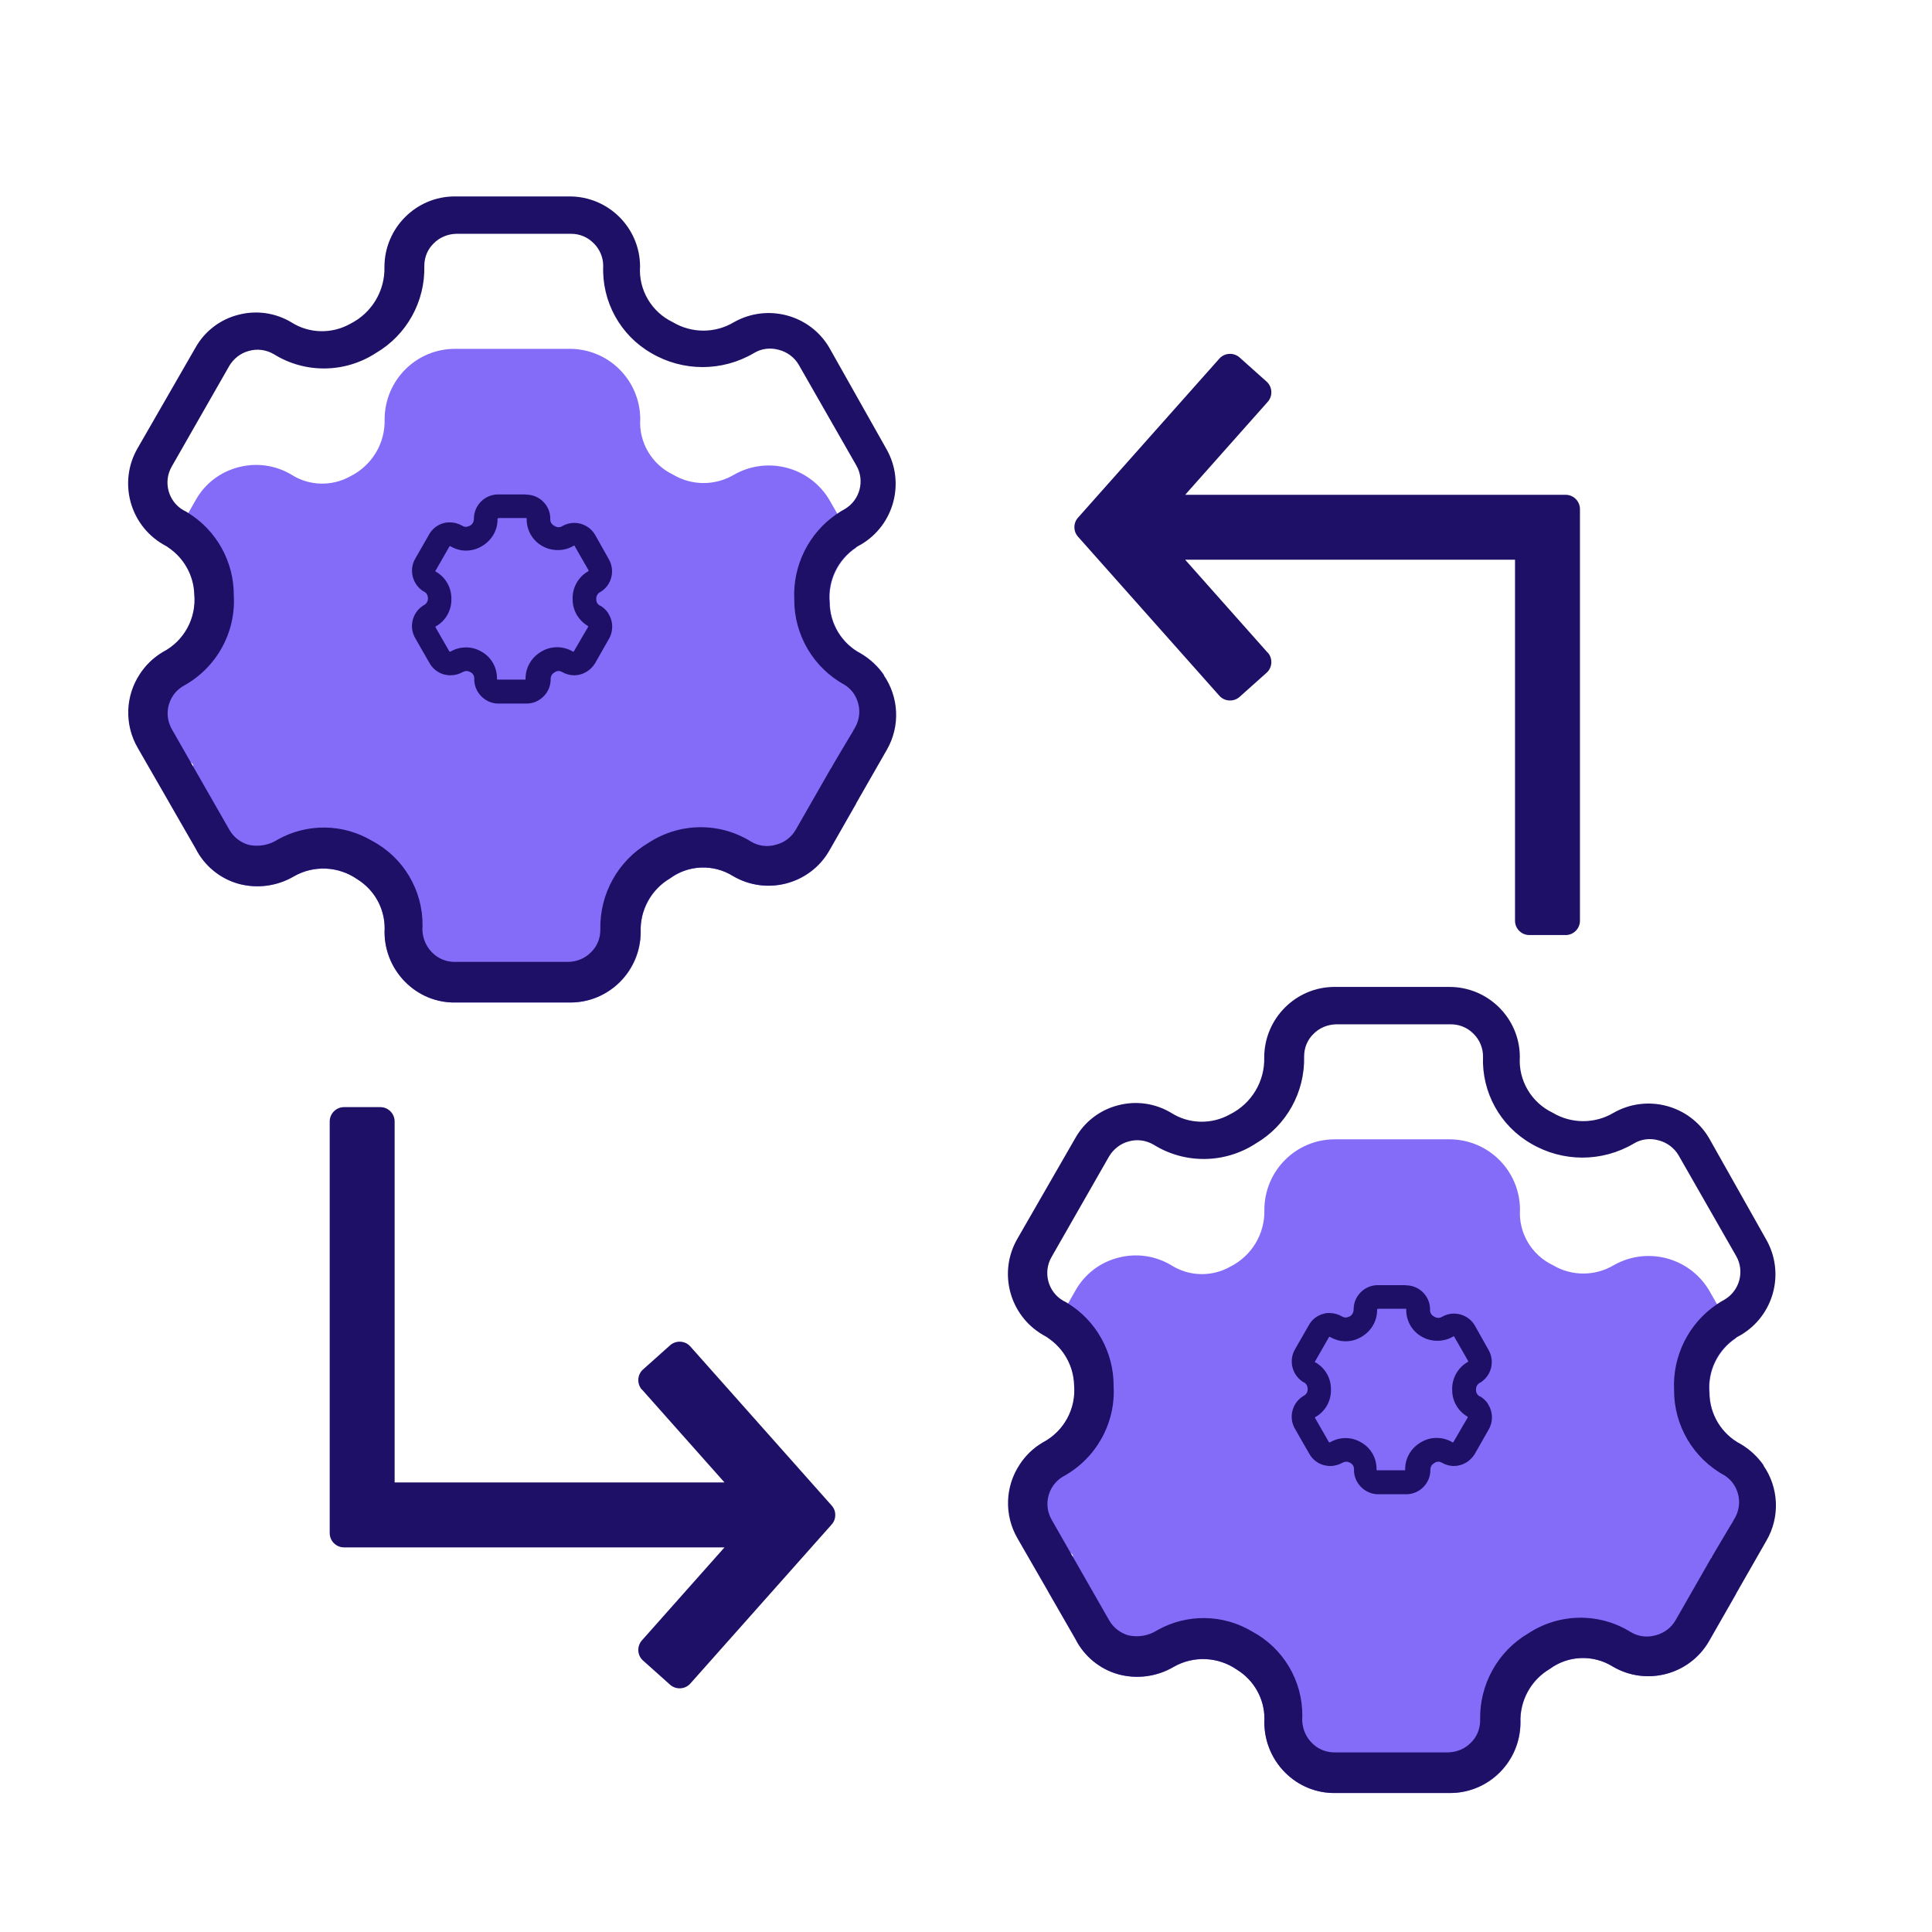
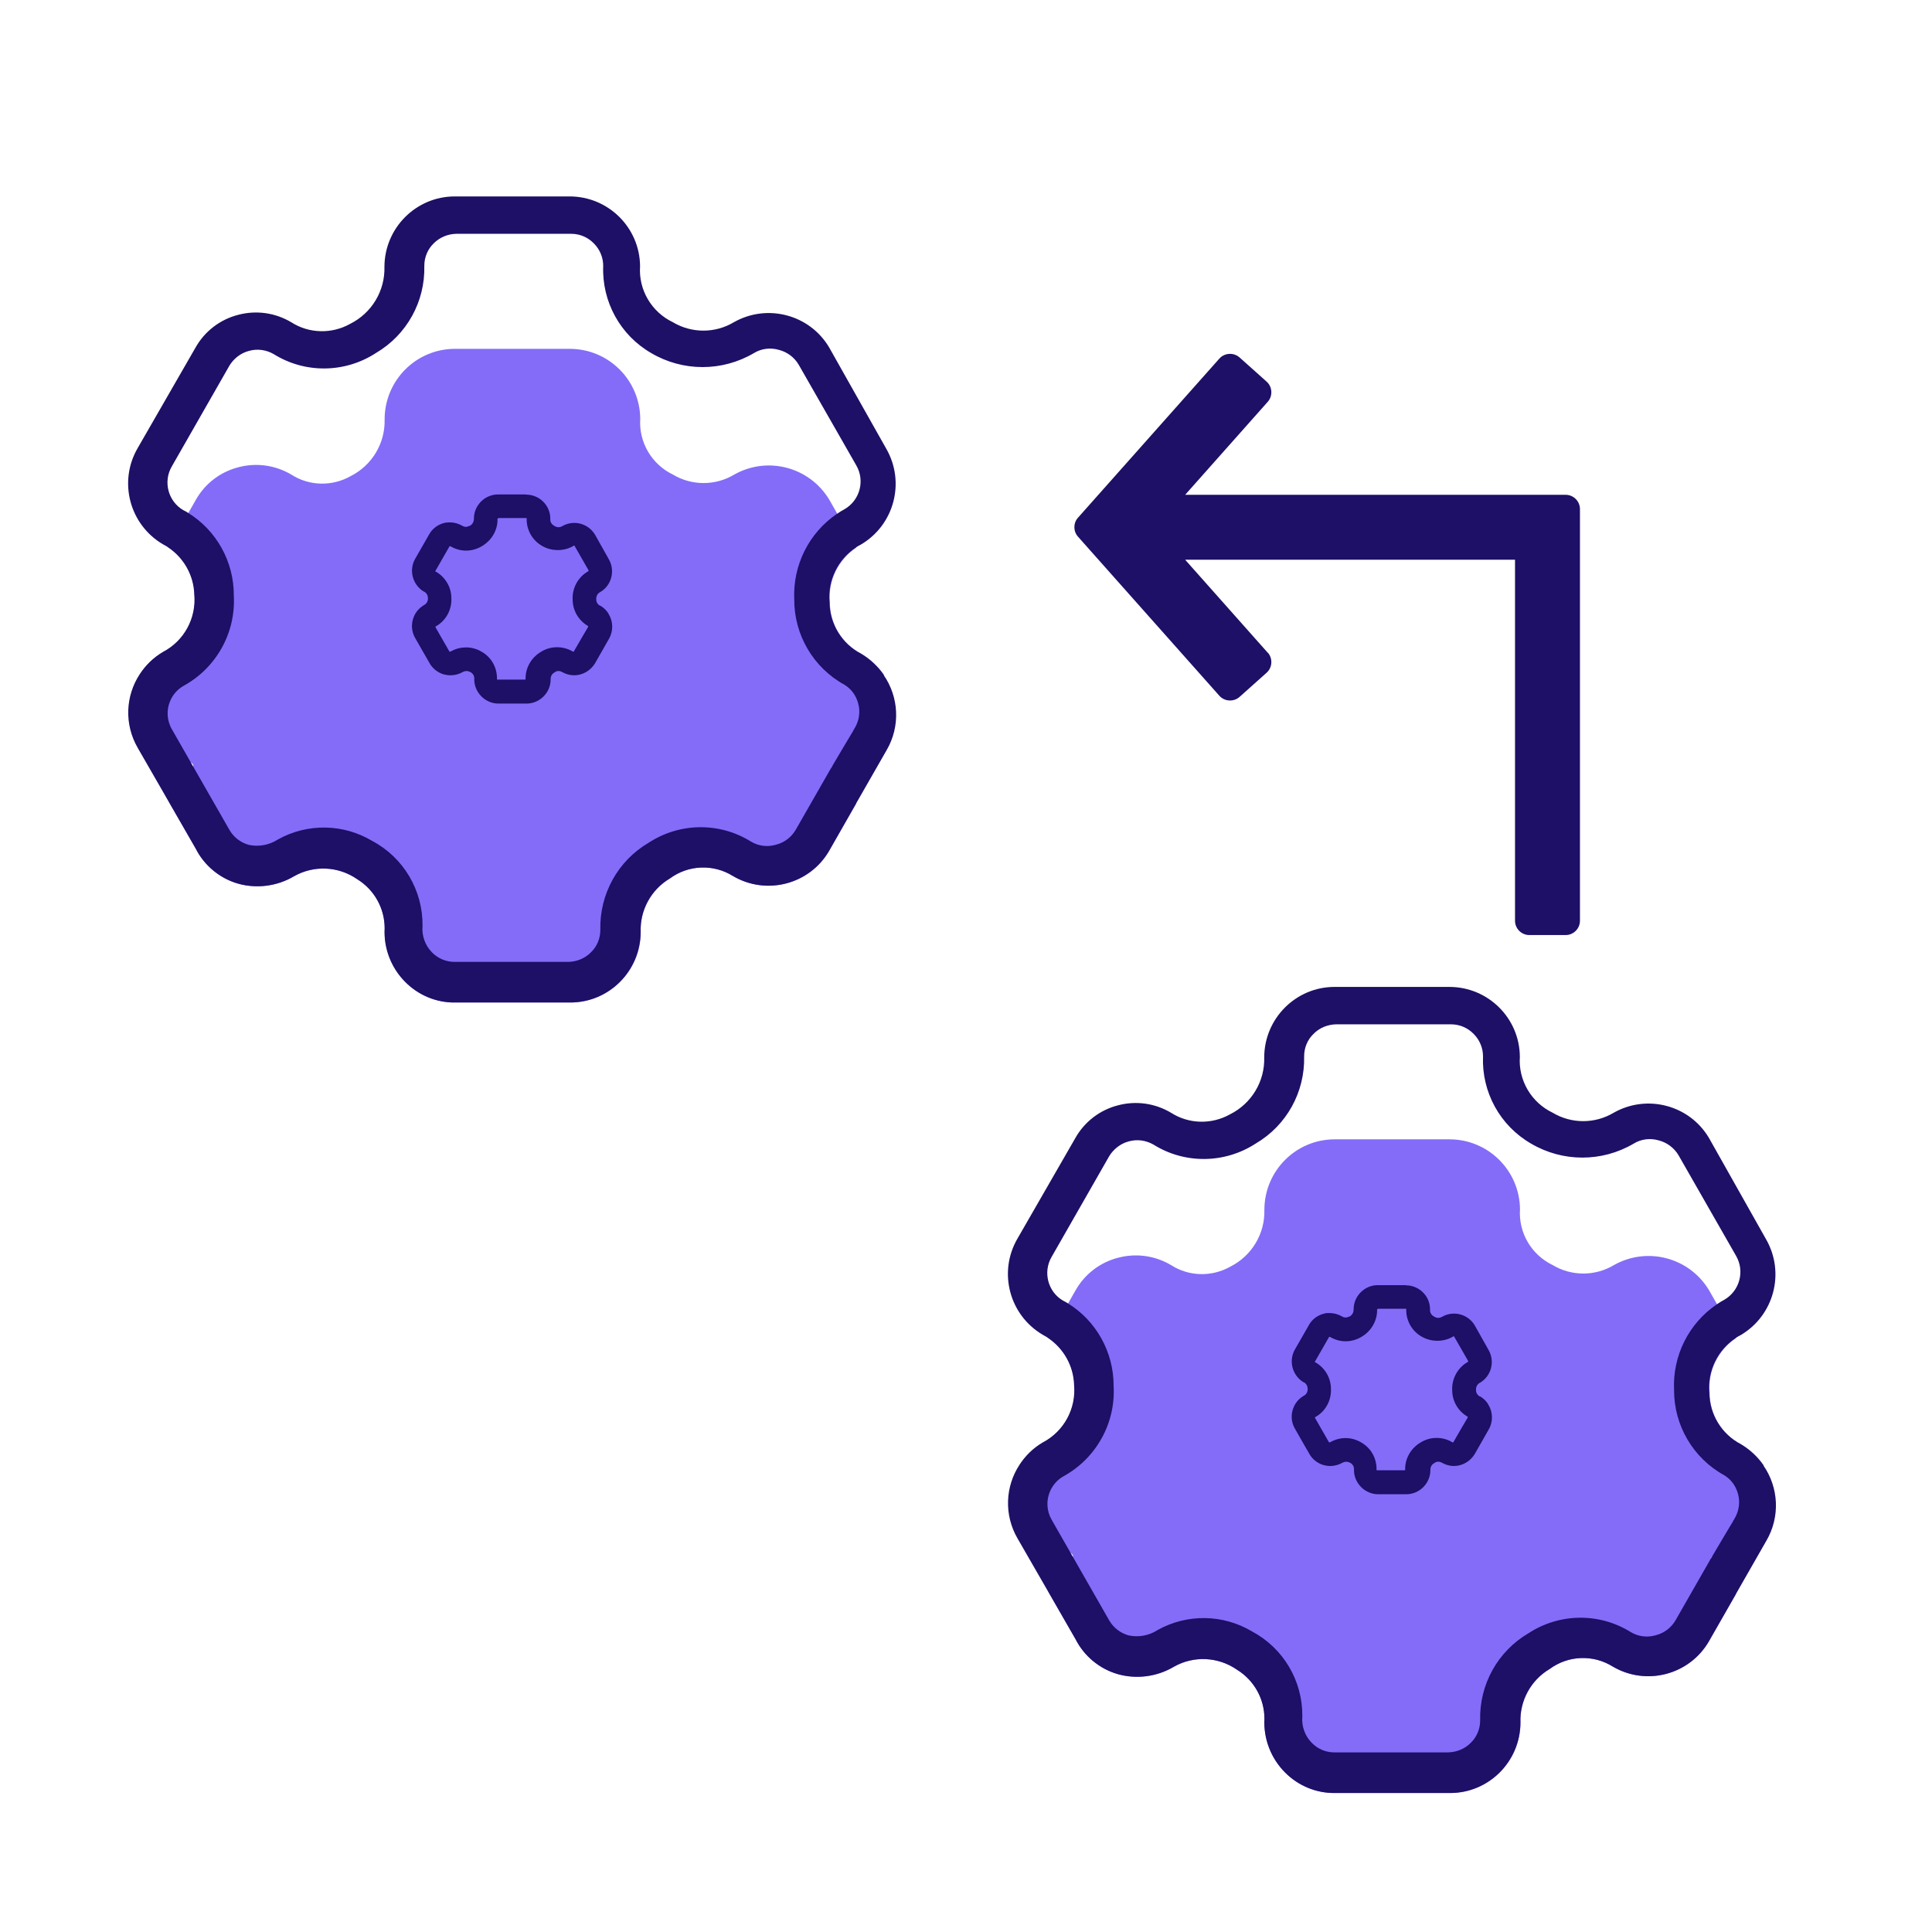
<svg xmlns="http://www.w3.org/2000/svg" width="64" height="64" viewBox="0 0 64 64" fill="none">
  <g clip-path="url(#clip0_3415_22334)">
    <path d="M41.997 21.624L39.26 18.542H50.187V30.501C50.187 30.761 50.4 30.975 50.661 30.975H51.864C52.125 30.975 52.338 30.761 52.338 30.501V16.865C52.338 16.604 52.125 16.391 51.864 16.391H39.26L41.997 13.309C42.169 13.114 42.151 12.812 41.956 12.64L41.061 11.84C40.865 11.668 40.563 11.686 40.391 11.881L35.71 17.149C35.55 17.327 35.55 17.6 35.71 17.778L40.391 23.046C40.563 23.241 40.865 23.259 41.061 23.087L41.956 22.287C42.151 22.115 42.169 21.813 41.997 21.618V21.624Z" fill="#1E0F67" />
-     <path d="M21.263 46.027L24 49.108H13.073V37.15C13.073 36.889 12.86 36.675 12.599 36.675H11.396C11.135 36.675 10.922 36.889 10.922 37.15V50.785C10.922 51.046 11.135 51.259 11.396 51.259H24L21.263 54.341C21.091 54.536 21.108 54.839 21.304 55.01L22.199 55.81C22.395 55.982 22.697 55.964 22.869 55.769L27.55 50.501C27.71 50.323 27.71 50.05 27.55 49.873L22.869 44.604C22.697 44.409 22.395 44.391 22.199 44.563L21.304 45.363C21.108 45.535 21.091 45.837 21.263 46.033V46.027Z" fill="#1E0F67" />
    <path fill-rule="evenodd" clip-rule="evenodd" d="M29.275 22.359H29.287C29.097 22.086 28.842 21.843 28.534 21.659C27.894 21.328 27.491 20.67 27.491 19.953C27.426 19.23 27.77 18.536 28.368 18.139L27.74 17.025L27.473 16.557C26.821 15.467 25.423 15.099 24.321 15.722C23.698 16.095 22.916 16.095 22.294 15.722C21.589 15.384 21.156 14.649 21.209 13.873C21.198 12.587 20.155 11.556 18.875 11.556H15.07C13.784 11.556 12.747 12.599 12.741 13.885C12.765 14.685 12.321 15.419 11.61 15.775C10.999 16.119 10.247 16.101 9.66 15.727C9.127 15.408 8.492 15.319 7.894 15.479C7.295 15.633 6.786 16.024 6.484 16.563L6.241 16.99L5.583 18.133C6.104 18.477 6.43 19.064 6.448 19.692C6.519 20.48 6.11 21.233 5.405 21.6C5.085 21.79 4.83 22.039 4.641 22.335C4.83 22.625 5.085 22.88 5.405 23.07C5.494 23.117 5.026 23.402 5.103 23.461C5.583 23.811 5.032 24.018 5.05 24.622C5.067 24.836 6.448 25.162 6.401 25.363C6.288 25.837 5.998 26.264 5.583 26.536L6.49 28.113C6.774 28.676 7.29 29.102 7.9 29.274C8.522 29.446 9.192 29.351 9.749 29.025C10.407 28.658 11.218 28.693 11.841 29.126C12.404 29.47 12.747 30.086 12.747 30.75C12.712 31.407 12.961 32.059 13.429 32.528C13.867 32.972 14.466 33.221 15.094 33.209H18.898C20.184 33.209 21.221 32.166 21.227 30.88C21.198 30.157 21.571 29.47 22.193 29.102C22.809 28.646 23.639 28.616 24.285 29.019C25.393 29.671 26.821 29.298 27.467 28.19L28.368 26.613C27.947 26.341 27.657 25.926 27.538 25.446C27.503 25.298 29.044 24.362 29.044 24.207C28.978 23.467 28.356 23.858 28.978 23.467C29.02 23.437 28.481 23.105 28.522 23.082C28.836 22.892 29.091 22.649 29.281 22.359H29.275Z" fill="#846CF8" />
    <path fill-rule="evenodd" clip-rule="evenodd" d="M29.274 22.358C29.084 22.08 28.829 21.837 28.521 21.653C27.881 21.321 27.484 20.664 27.478 19.947C27.413 19.224 27.757 18.53 28.355 18.133C28.409 18.098 28.462 18.068 28.521 18.038C29.624 17.387 29.997 15.97 29.357 14.862L27.466 11.508C26.821 10.418 25.416 10.05 24.314 10.672C23.692 11.046 22.91 11.046 22.287 10.672C21.582 10.335 21.149 9.6 21.203 8.824C21.197 7.544 20.154 6.507 18.868 6.507H15.064C13.784 6.507 12.741 7.55 12.735 8.835C12.758 9.635 12.314 10.37 11.603 10.726C10.992 11.07 10.24 11.052 9.653 10.678C9.12 10.358 8.486 10.27 7.887 10.43C7.289 10.584 6.779 10.975 6.477 11.514L4.557 14.85C3.917 15.958 4.29 17.375 5.392 18.027C5.452 18.062 5.517 18.092 5.57 18.133C6.092 18.483 6.418 19.064 6.435 19.692C6.507 20.48 6.098 21.233 5.392 21.6C5.072 21.79 4.818 22.044 4.628 22.335C4.16 23.046 4.107 23.988 4.563 24.776L5.576 26.536L6.483 28.113C6.767 28.675 7.283 29.102 7.893 29.274C8.515 29.446 9.185 29.357 9.742 29.025C10.4 28.652 11.212 28.693 11.834 29.126C12.397 29.476 12.741 30.086 12.741 30.75C12.705 31.407 12.954 32.059 13.422 32.527C13.861 32.972 14.465 33.221 15.087 33.209H18.892C20.172 33.209 21.215 32.166 21.221 30.88C21.191 30.157 21.564 29.47 22.186 29.102C22.803 28.646 23.633 28.616 24.278 29.019C25.387 29.671 26.815 29.298 27.461 28.19L28.361 26.613L29.369 24.853C29.837 24.053 29.772 23.081 29.274 22.364H29.28L29.274 22.358ZM28.302 24.142C28.29 24.16 28.278 24.178 28.267 24.195V24.207C28.261 24.207 27.532 25.44 27.532 25.44L26.358 27.49C26.216 27.733 25.985 27.911 25.706 27.982C25.422 28.065 25.126 28.03 24.871 27.875C23.834 27.23 22.512 27.247 21.487 27.917C20.468 28.515 19.858 29.618 19.887 30.803C19.887 31.081 19.781 31.348 19.579 31.544C19.384 31.745 19.111 31.858 18.826 31.864H15.058C14.773 31.864 14.507 31.751 14.305 31.544C14.08 31.312 13.967 30.992 13.997 30.667C14.009 29.493 13.369 28.409 12.332 27.858C11.372 27.283 10.181 27.265 9.203 27.81C8.918 27.994 8.575 28.059 8.243 27.988C7.97 27.911 7.745 27.739 7.603 27.496L6.382 25.363L5.695 24.16C5.523 23.864 5.511 23.514 5.635 23.224C5.724 23.016 5.872 22.838 6.08 22.72C7.164 22.127 7.816 20.96 7.745 19.727C7.751 18.607 7.17 17.564 6.222 16.984C6.175 16.954 6.127 16.924 6.074 16.901C5.57 16.61 5.398 15.958 5.689 15.455L7.597 12.118C7.739 11.881 7.97 11.698 8.237 11.627C8.521 11.544 8.818 11.585 9.072 11.733C10.11 12.379 11.431 12.361 12.456 11.692C13.475 11.093 14.086 9.991 14.056 8.806C14.056 8.527 14.163 8.261 14.364 8.065C14.56 7.864 14.832 7.751 15.117 7.745H18.921C19.206 7.745 19.473 7.858 19.674 8.065C19.869 8.261 19.982 8.527 19.982 8.806C19.935 9.991 20.545 11.105 21.576 11.698C22.625 12.314 23.923 12.314 24.972 11.698C25.221 11.544 25.523 11.508 25.807 11.591C26.08 11.662 26.317 11.84 26.459 12.083L28.367 15.419C28.658 15.923 28.486 16.569 27.982 16.865C27.893 16.913 27.804 16.966 27.721 17.025C26.797 17.653 26.258 18.726 26.311 19.858C26.305 21.031 26.945 22.121 27.976 22.684C28.166 22.803 28.302 22.969 28.379 23.158C28.515 23.473 28.492 23.84 28.296 24.148L28.302 24.142Z" fill="#1E0F67" />
    <path fill-rule="evenodd" clip-rule="evenodd" d="M16.492 23.2C16.315 23.2 16.143 23.129 16.012 22.998C15.876 22.862 15.805 22.673 15.811 22.483C15.811 22.364 15.752 22.258 15.645 22.193C15.586 22.151 15.515 22.127 15.438 22.127C15.361 22.127 15.313 22.145 15.26 22.175C15.153 22.24 15.035 22.27 14.904 22.27C14.774 22.27 14.78 22.264 14.721 22.246C14.543 22.193 14.389 22.074 14.306 21.908L13.844 21.102C13.713 20.877 13.719 20.604 13.861 20.385C13.921 20.296 13.998 20.225 14.086 20.172C14.217 20.107 14.288 19.97 14.276 19.822C14.276 19.822 14.276 19.822 14.276 19.816C14.276 19.704 14.217 19.597 14.122 19.532C14.11 19.526 14.098 19.52 14.086 19.514C13.761 19.319 13.654 18.904 13.838 18.584L14.3 17.778C14.389 17.618 14.543 17.505 14.715 17.458C14.768 17.446 14.827 17.434 14.886 17.434C15.011 17.434 15.13 17.47 15.236 17.529C15.295 17.564 15.355 17.582 15.42 17.582C15.485 17.582 15.538 17.564 15.586 17.541C15.722 17.47 15.805 17.333 15.799 17.191C15.799 16.812 16.107 16.51 16.481 16.504H17.399C17.772 16.504 18.081 16.806 18.081 17.185C18.081 17.185 18.081 17.185 18.081 17.191C18.069 17.333 18.146 17.464 18.276 17.523C18.276 17.523 18.282 17.523 18.288 17.523C18.341 17.558 18.407 17.576 18.472 17.576C18.537 17.576 18.602 17.558 18.655 17.523C18.762 17.464 18.875 17.434 18.993 17.434C19.23 17.434 19.455 17.564 19.58 17.766L20.042 18.578C20.226 18.898 20.119 19.319 19.799 19.508C19.787 19.514 19.775 19.52 19.764 19.526C19.651 19.597 19.592 19.727 19.604 19.858C19.604 19.858 19.604 19.864 19.604 19.87C19.604 20 19.675 20.119 19.793 20.178C19.888 20.231 19.959 20.296 20.012 20.379C20.012 20.385 20.024 20.391 20.024 20.403C20.161 20.616 20.166 20.895 20.042 21.114L19.58 21.92C19.455 22.127 19.23 22.258 18.993 22.258C18.756 22.258 18.756 22.228 18.649 22.163C18.596 22.127 18.531 22.11 18.472 22.11C18.412 22.11 18.329 22.133 18.276 22.175C18.276 22.175 18.27 22.175 18.264 22.181C18.152 22.246 18.081 22.37 18.087 22.501C18.087 22.88 17.778 23.188 17.405 23.188H16.475L16.492 23.2ZM15.9 21.683C16.19 21.837 16.368 22.139 16.362 22.465C16.362 22.465 16.362 22.471 16.362 22.477C16.362 22.518 16.374 22.566 16.404 22.596C16.427 22.619 16.463 22.637 16.498 22.637H17.411C17.447 22.637 17.482 22.619 17.506 22.596C17.535 22.572 17.547 22.536 17.547 22.501C17.541 22.175 17.707 21.867 17.992 21.701C18.128 21.612 18.3 21.558 18.472 21.558C18.643 21.558 18.798 21.606 18.934 21.689C18.952 21.701 18.975 21.707 18.999 21.707C19.023 21.707 19.023 21.707 19.035 21.707C19.076 21.695 19.106 21.671 19.123 21.641L19.408 21.15L19.586 20.847C19.586 20.847 19.586 20.841 19.592 20.835C19.592 20.835 19.598 20.824 19.604 20.818C19.621 20.782 19.627 20.735 19.604 20.699C19.592 20.675 19.574 20.652 19.556 20.64C19.272 20.48 19.094 20.184 19.094 19.858C19.082 19.544 19.23 19.247 19.485 19.07C19.509 19.052 19.532 19.04 19.556 19.028C19.621 18.993 19.645 18.904 19.604 18.838L19.141 18.033C19.123 18.003 19.094 17.979 19.058 17.967C19.041 17.967 19.029 17.961 19.017 17.961C18.993 17.961 18.97 17.967 18.946 17.979C18.803 18.062 18.638 18.11 18.472 18.11C18.306 18.11 18.146 18.062 17.998 17.979C17.713 17.813 17.541 17.505 17.553 17.173C17.553 17.144 17.541 17.108 17.512 17.084C17.482 17.055 17.447 17.043 17.411 17.043H16.492C16.457 17.043 16.421 17.061 16.398 17.084C16.368 17.108 16.356 17.144 16.356 17.179C16.362 17.505 16.196 17.813 15.912 17.979C15.775 18.068 15.604 18.121 15.432 18.121C15.26 18.121 15.106 18.074 14.97 17.991C14.952 17.979 14.928 17.973 14.898 17.973C14.869 17.973 14.875 17.973 14.863 17.973C14.827 17.985 14.798 18.009 14.774 18.038L14.312 18.844C14.276 18.91 14.294 18.993 14.359 19.034C14.371 19.04 14.389 19.052 14.401 19.058C14.661 19.218 14.821 19.508 14.821 19.816C14.839 20.16 14.655 20.486 14.359 20.646C14.335 20.658 14.318 20.681 14.306 20.711C14.288 20.753 14.294 20.794 14.312 20.835L14.774 21.641C14.792 21.671 14.821 21.695 14.857 21.707C14.869 21.707 14.881 21.707 14.892 21.707C14.928 21.707 14.963 21.695 14.993 21.677C14.993 21.677 14.993 21.677 14.999 21.677C15.13 21.606 15.278 21.564 15.426 21.564C15.574 21.564 15.74 21.606 15.876 21.689L15.9 21.683Z" fill="#1E0F67" />
    <path d="M17.417 16.616C17.725 16.616 17.98 16.865 17.98 17.179C17.968 17.369 18.069 17.547 18.241 17.63C18.318 17.677 18.401 17.695 18.484 17.695C18.567 17.695 18.656 17.671 18.727 17.63C18.816 17.582 18.911 17.558 19.005 17.558C19.195 17.558 19.385 17.659 19.491 17.837L19.948 18.649C20.102 18.915 20.013 19.259 19.746 19.419C19.734 19.425 19.716 19.437 19.705 19.443C19.562 19.538 19.479 19.704 19.491 19.881C19.491 20.053 19.592 20.213 19.746 20.296C19.823 20.338 19.882 20.397 19.93 20.468C20.048 20.64 20.066 20.877 19.953 21.073L19.711 21.499L19.491 21.878C19.385 22.056 19.201 22.157 19.005 22.157C18.81 22.157 18.81 22.133 18.721 22.08C18.65 22.032 18.567 22.015 18.484 22.015C18.401 22.015 18.294 22.044 18.217 22.104C18.063 22.192 17.974 22.358 17.98 22.536C17.98 22.844 17.725 23.099 17.417 23.099H16.499C16.499 23.099 16.493 23.099 16.487 23.099C16.339 23.099 16.197 23.04 16.096 22.933C15.983 22.821 15.924 22.661 15.93 22.501C15.93 22.341 15.847 22.192 15.711 22.11C15.628 22.05 15.533 22.027 15.438 22.027C15.343 22.027 15.278 22.044 15.207 22.086C15.118 22.139 15.017 22.169 14.911 22.169C14.804 22.169 14.81 22.163 14.757 22.151C14.608 22.11 14.484 22.009 14.413 21.872L14.194 21.493L13.951 21.067C13.838 20.877 13.856 20.646 13.968 20.474C14.016 20.403 14.075 20.344 14.152 20.296C14.324 20.207 14.419 20.024 14.407 19.834C14.407 19.68 14.324 19.538 14.199 19.455C14.188 19.443 14.17 19.437 14.158 19.431C13.891 19.271 13.802 18.933 13.957 18.661L14.419 17.855C14.49 17.724 14.614 17.63 14.762 17.594C14.81 17.582 14.857 17.576 14.905 17.576C15.005 17.576 15.106 17.606 15.189 17.653C15.266 17.701 15.349 17.724 15.438 17.724C15.527 17.724 15.592 17.707 15.663 17.665C15.835 17.576 15.942 17.398 15.936 17.209C15.936 16.901 16.191 16.646 16.499 16.646H17.417M15.456 17.997C15.319 17.997 15.177 17.961 15.053 17.884C15.011 17.861 14.97 17.849 14.922 17.849C14.875 17.849 14.875 17.849 14.851 17.861C14.786 17.878 14.733 17.92 14.697 17.979L14.235 18.785C14.164 18.91 14.205 19.064 14.33 19.135C14.342 19.141 14.354 19.147 14.365 19.152C14.597 19.295 14.739 19.544 14.733 19.816C14.751 20.113 14.591 20.397 14.33 20.539C14.282 20.569 14.241 20.61 14.223 20.664C14.194 20.735 14.194 20.818 14.235 20.889L14.401 21.179L14.697 21.695C14.733 21.754 14.786 21.795 14.851 21.813C14.875 21.813 14.893 21.819 14.916 21.819C14.976 21.819 15.035 21.801 15.082 21.772C15.195 21.707 15.325 21.677 15.45 21.677C15.586 21.677 15.716 21.712 15.841 21.784C16.09 21.92 16.25 22.181 16.244 22.465C16.238 22.542 16.262 22.619 16.321 22.678C16.368 22.726 16.433 22.755 16.505 22.755H17.417C17.488 22.755 17.553 22.726 17.601 22.678C17.648 22.631 17.678 22.566 17.678 22.501C17.672 22.216 17.82 21.95 18.063 21.801C18.188 21.718 18.336 21.677 18.478 21.677C18.614 21.677 18.756 21.712 18.881 21.79C18.922 21.813 18.964 21.825 19.011 21.825C19.059 21.825 19.059 21.825 19.082 21.813C19.148 21.795 19.207 21.754 19.242 21.695L19.527 21.197L19.705 20.901C19.705 20.895 19.705 20.889 19.711 20.883C19.758 20.812 19.764 20.717 19.728 20.646C19.711 20.598 19.675 20.557 19.628 20.533C19.379 20.397 19.225 20.136 19.225 19.852C19.213 19.579 19.343 19.318 19.568 19.164C19.586 19.152 19.61 19.141 19.634 19.129C19.758 19.058 19.799 18.904 19.728 18.779L19.266 17.973C19.231 17.914 19.177 17.872 19.106 17.855C19.082 17.849 19.059 17.843 19.035 17.843C18.988 17.843 18.946 17.855 18.905 17.878C18.78 17.955 18.638 17.991 18.496 17.991C18.354 17.991 18.211 17.955 18.087 17.878C17.838 17.736 17.69 17.464 17.702 17.179C17.702 17.114 17.672 17.049 17.625 17.001C17.577 16.954 17.512 16.924 17.441 16.924H16.522C16.451 16.924 16.386 16.954 16.339 17.001C16.291 17.049 16.262 17.114 16.262 17.179C16.268 17.464 16.119 17.73 15.877 17.878C15.752 17.961 15.604 18.003 15.462 18.003M17.417 16.379H16.499C16.06 16.379 15.699 16.741 15.699 17.179C15.699 17.179 15.699 17.179 15.699 17.185C15.699 17.286 15.645 17.381 15.556 17.422C15.556 17.422 15.551 17.422 15.545 17.422C15.509 17.44 15.473 17.452 15.432 17.452C15.391 17.452 15.349 17.44 15.313 17.416C15.189 17.345 15.047 17.304 14.905 17.304C14.839 17.304 14.768 17.309 14.703 17.327C14.496 17.381 14.318 17.517 14.217 17.701L13.755 18.507C13.536 18.886 13.666 19.372 14.039 19.597C14.039 19.597 14.039 19.597 14.045 19.597C14.051 19.597 14.063 19.609 14.069 19.609C14.134 19.65 14.17 19.721 14.176 19.798V19.81C14.182 19.905 14.134 20 14.051 20.041C14.051 20.041 14.045 20.041 14.039 20.047C13.933 20.113 13.844 20.195 13.779 20.296C13.613 20.551 13.601 20.871 13.755 21.138L13.998 21.564L14.217 21.944C14.318 22.139 14.496 22.281 14.703 22.341C14.774 22.358 14.845 22.37 14.922 22.37C15.071 22.37 15.213 22.329 15.337 22.258C15.373 22.24 15.414 22.228 15.456 22.228C15.497 22.228 15.551 22.246 15.592 22.27C15.592 22.27 15.598 22.27 15.604 22.275C15.669 22.317 15.711 22.388 15.711 22.465C15.699 22.69 15.788 22.91 15.948 23.07C16.096 23.218 16.297 23.307 16.511 23.307H16.522H17.441C17.879 23.307 18.241 22.945 18.241 22.507C18.241 22.507 18.241 22.501 18.241 22.495C18.241 22.406 18.282 22.323 18.359 22.281C18.365 22.281 18.371 22.275 18.377 22.27C18.413 22.24 18.46 22.228 18.502 22.228C18.543 22.228 18.579 22.24 18.614 22.258C18.739 22.329 18.875 22.37 19.017 22.37C19.302 22.37 19.562 22.216 19.711 21.973L19.93 21.588L20.173 21.161C20.321 20.907 20.315 20.587 20.161 20.338C20.155 20.326 20.143 20.308 20.137 20.296C20.072 20.201 19.989 20.124 19.888 20.065C19.888 20.065 19.882 20.065 19.877 20.065C19.799 20.024 19.752 19.947 19.752 19.864C19.752 19.858 19.752 19.852 19.752 19.846C19.746 19.757 19.788 19.674 19.859 19.627C19.859 19.627 19.871 19.621 19.877 19.615C19.877 19.615 19.877 19.615 19.882 19.615C20.262 19.39 20.386 18.904 20.167 18.524L19.711 17.712C19.568 17.47 19.302 17.321 19.023 17.321C18.887 17.321 18.751 17.357 18.626 17.428C18.591 17.452 18.543 17.464 18.502 17.464C18.46 17.464 18.413 17.452 18.377 17.428C18.371 17.428 18.365 17.422 18.359 17.416C18.276 17.375 18.223 17.292 18.229 17.197C18.229 17.197 18.229 17.185 18.229 17.179C18.229 16.741 17.868 16.385 17.429 16.385L17.417 16.379ZM16.499 17.173V17.167C16.499 17.167 16.511 17.161 16.517 17.161H17.435C17.435 17.161 17.441 17.161 17.447 17.161C17.447 17.161 17.447 17.161 17.447 17.173C17.435 17.547 17.631 17.896 17.951 18.08C18.111 18.175 18.294 18.222 18.478 18.222C18.662 18.222 18.851 18.175 19.011 18.074C19.011 18.074 19.011 18.074 19.017 18.074C19.017 18.074 19.017 18.074 19.023 18.074C19.023 18.074 19.035 18.074 19.035 18.086L19.497 18.892C19.497 18.904 19.497 18.915 19.491 18.921C19.462 18.939 19.438 18.951 19.414 18.969C19.124 19.164 18.952 19.508 18.97 19.858C18.97 20.225 19.165 20.557 19.485 20.741C19.485 20.741 19.485 20.741 19.485 20.747C19.485 20.747 19.485 20.753 19.485 20.758C19.485 20.758 19.479 20.77 19.474 20.776C19.474 20.776 19.474 20.776 19.474 20.782L19.296 21.084L19.011 21.576C19.011 21.576 19.005 21.582 18.999 21.588C18.999 21.588 18.994 21.588 18.988 21.588C18.988 21.588 18.988 21.588 18.982 21.588C18.828 21.493 18.644 21.44 18.454 21.44C18.259 21.44 18.075 21.493 17.909 21.6C17.595 21.79 17.399 22.133 17.411 22.501V22.507C17.411 22.507 17.399 22.512 17.393 22.512H16.481C16.481 22.512 16.475 22.512 16.469 22.512C16.463 22.507 16.457 22.495 16.463 22.489C16.463 22.483 16.463 22.477 16.463 22.471C16.463 22.098 16.268 21.76 15.942 21.582C15.788 21.493 15.616 21.446 15.438 21.446C15.272 21.446 15.1 21.487 14.952 21.57C14.952 21.57 14.94 21.57 14.94 21.576C14.928 21.582 14.916 21.588 14.905 21.588C14.893 21.588 14.905 21.588 14.899 21.588C14.899 21.588 14.893 21.588 14.887 21.582L14.591 21.067L14.425 20.776C14.425 20.77 14.425 20.764 14.425 20.758C14.425 20.758 14.425 20.753 14.431 20.753C14.768 20.569 14.97 20.201 14.952 19.816C14.952 19.467 14.768 19.141 14.472 18.957C14.46 18.945 14.442 18.939 14.425 18.933C14.419 18.933 14.413 18.915 14.425 18.91L14.887 18.104C14.887 18.104 14.899 18.092 14.905 18.092C14.905 18.092 14.905 18.092 14.911 18.092C14.911 18.092 14.911 18.092 14.916 18.092C15.076 18.187 15.254 18.24 15.438 18.24C15.622 18.24 15.817 18.187 15.983 18.08C16.297 17.89 16.493 17.547 16.481 17.179L16.499 17.173Z" fill="#1E0F67" />
    <path fill-rule="evenodd" clip-rule="evenodd" d="M58.417 48.545H58.429C58.239 48.273 57.985 48.03 57.676 47.846C57.036 47.514 56.634 46.856 56.634 46.139C56.568 45.416 56.912 44.723 57.511 44.326L56.883 43.212L56.616 42.744C55.964 41.653 54.565 41.286 53.463 41.908C52.841 42.281 52.059 42.281 51.437 41.908C50.731 41.57 50.299 40.836 50.352 40.059C50.34 38.773 49.297 37.742 48.017 37.742H44.213C42.927 37.742 41.89 38.785 41.884 40.071C41.908 40.871 41.463 41.606 40.752 41.961C40.142 42.305 39.389 42.287 38.803 41.914C38.269 41.594 37.635 41.505 37.036 41.665C36.438 41.819 35.928 42.21 35.626 42.75L35.383 43.176L34.725 44.32C35.247 44.664 35.573 45.25 35.591 45.879C35.662 46.667 35.253 47.419 34.548 47.787C34.228 47.976 33.973 48.225 33.783 48.521C33.973 48.812 34.228 49.067 34.548 49.256C34.636 49.304 34.168 49.588 34.245 49.647C34.725 49.997 34.174 50.204 34.192 50.809C34.21 51.022 35.591 51.348 35.543 51.55C35.431 52.024 35.14 52.45 34.725 52.723L35.632 54.299C35.916 54.862 36.432 55.289 37.042 55.461C37.665 55.633 38.334 55.538 38.891 55.212C39.549 54.844 40.361 54.88 40.983 55.313C41.546 55.656 41.89 56.273 41.89 56.936C41.854 57.594 42.103 58.246 42.571 58.714C43.01 59.158 43.608 59.407 44.236 59.395H48.041C49.327 59.395 50.364 58.353 50.37 57.067C50.34 56.344 50.714 55.656 51.336 55.289C51.952 54.833 52.782 54.803 53.428 55.206C54.536 55.858 55.964 55.484 56.61 54.376L57.511 52.8C57.09 52.527 56.8 52.113 56.681 51.633C56.645 51.484 58.186 50.548 58.186 50.394C58.121 49.653 57.499 50.044 58.121 49.653C58.163 49.624 57.623 49.292 57.665 49.268C57.979 49.078 58.234 48.836 58.423 48.545H58.417Z" fill="#846CF8" />
    <path fill-rule="evenodd" clip-rule="evenodd" d="M58.419 48.545C58.229 48.267 57.974 48.024 57.666 47.84C57.026 47.508 56.629 46.85 56.623 46.133C56.558 45.41 56.901 44.717 57.5 44.32C57.553 44.285 57.607 44.255 57.666 44.225C58.768 43.573 59.141 42.157 58.501 41.049L56.611 37.695C55.965 36.605 54.561 36.237 53.459 36.859C52.836 37.233 52.054 37.233 51.432 36.859C50.727 36.522 50.294 35.787 50.347 35.01C50.341 33.73 49.298 32.693 48.013 32.693H44.208C42.928 32.693 41.885 33.736 41.879 35.022C41.903 35.822 41.459 36.557 40.747 36.913C40.137 37.256 39.384 37.239 38.798 36.865C38.264 36.545 37.63 36.456 37.032 36.616C36.433 36.77 35.924 37.161 35.621 37.701L33.701 41.037C33.061 42.145 33.435 43.562 34.537 44.213C34.596 44.249 34.661 44.279 34.715 44.32C35.236 44.67 35.562 45.25 35.58 45.879C35.651 46.667 35.242 47.419 34.537 47.787C34.217 47.976 33.962 48.231 33.773 48.522C33.304 49.233 33.251 50.175 33.707 50.963L34.721 52.723L35.627 54.299C35.912 54.862 36.427 55.289 37.038 55.461C37.66 55.633 38.33 55.544 38.887 55.212C39.544 54.839 40.356 54.88 40.978 55.313C41.541 55.662 41.885 56.273 41.885 56.936C41.85 57.594 42.099 58.246 42.567 58.714C43.005 59.158 43.61 59.407 44.232 59.396H48.036C49.316 59.396 50.359 58.353 50.365 57.067C50.336 56.344 50.709 55.656 51.331 55.289C51.947 54.833 52.777 54.803 53.423 55.206C54.531 55.858 55.959 55.484 56.605 54.376L57.506 52.8L58.513 51.04C58.981 50.24 58.916 49.268 58.419 48.551H58.424L58.419 48.545ZM57.447 50.329C57.435 50.347 57.423 50.364 57.411 50.382V50.394C57.405 50.394 56.676 51.627 56.676 51.627L55.503 53.677C55.361 53.92 55.13 54.098 54.851 54.169C54.567 54.252 54.27 54.216 54.016 54.062C52.978 53.416 51.657 53.434 50.632 54.104C49.613 54.702 49.002 55.804 49.032 56.99C49.032 57.268 48.925 57.535 48.724 57.73C48.528 57.932 48.255 58.044 47.971 58.05H44.202C43.918 58.05 43.651 57.938 43.45 57.73C43.224 57.499 43.112 57.179 43.141 56.853C43.153 55.68 42.513 54.596 41.476 54.044C40.516 53.47 39.325 53.452 38.347 53.997C38.063 54.181 37.719 54.246 37.387 54.175C37.115 54.098 36.89 53.926 36.747 53.683L35.527 51.55L34.839 50.347C34.667 50.05 34.656 49.701 34.78 49.41C34.869 49.203 35.017 49.025 35.224 48.907C36.309 48.314 36.961 47.147 36.89 45.914C36.895 44.794 36.315 43.751 35.367 43.17C35.319 43.141 35.272 43.111 35.218 43.087C34.715 42.797 34.543 42.145 34.833 41.642L36.741 38.305C36.884 38.068 37.115 37.885 37.381 37.813C37.666 37.73 37.962 37.772 38.217 37.92C39.254 38.566 40.575 38.548 41.601 37.879C42.62 37.28 43.23 36.178 43.201 34.993C43.201 34.714 43.307 34.447 43.509 34.252C43.704 34.05 43.977 33.938 44.261 33.932H48.066C48.35 33.932 48.617 34.044 48.819 34.252C49.014 34.447 49.127 34.714 49.127 34.993C49.079 36.178 49.69 37.292 50.721 37.885C51.77 38.501 53.067 38.501 54.116 37.885C54.365 37.73 54.667 37.695 54.952 37.778C55.224 37.849 55.461 38.027 55.604 38.27L57.512 41.606C57.802 42.11 57.63 42.756 57.127 43.052C57.038 43.099 56.949 43.153 56.866 43.212C55.941 43.84 55.402 44.913 55.456 46.044C55.45 47.218 56.09 48.308 57.121 48.871C57.31 48.99 57.447 49.156 57.524 49.345C57.66 49.659 57.636 50.027 57.441 50.335L57.447 50.329Z" fill="#1E0F67" />
    <path fill-rule="evenodd" clip-rule="evenodd" d="M45.635 49.393C45.457 49.393 45.285 49.322 45.155 49.191C45.019 49.055 44.948 48.865 44.953 48.675C44.953 48.557 44.894 48.45 44.788 48.385C44.728 48.344 44.657 48.32 44.58 48.32C44.503 48.32 44.456 48.338 44.402 48.367C44.296 48.433 44.177 48.462 44.047 48.462C43.916 48.462 43.922 48.456 43.863 48.438C43.685 48.385 43.531 48.267 43.448 48.101L42.986 47.295C42.856 47.07 42.862 46.797 43.004 46.578C43.063 46.489 43.14 46.418 43.229 46.364C43.359 46.299 43.431 46.163 43.419 46.015C43.419 46.015 43.419 46.015 43.419 46.009C43.419 45.896 43.359 45.79 43.265 45.724C43.253 45.718 43.241 45.713 43.229 45.707C42.903 45.517 42.797 45.096 42.98 44.776L43.442 43.97C43.531 43.816 43.679 43.698 43.857 43.65C43.911 43.639 43.97 43.627 44.029 43.627C44.154 43.627 44.272 43.662 44.379 43.721C44.438 43.757 44.497 43.775 44.562 43.775C44.628 43.775 44.681 43.757 44.728 43.733C44.865 43.662 44.948 43.526 44.942 43.384C44.942 43.004 45.25 42.702 45.623 42.696H46.542C46.915 42.696 47.223 42.998 47.223 43.378C47.223 43.378 47.223 43.378 47.223 43.384C47.211 43.526 47.288 43.656 47.419 43.715C47.419 43.715 47.425 43.715 47.431 43.715C47.484 43.751 47.549 43.769 47.614 43.769C47.679 43.769 47.745 43.751 47.798 43.715C47.905 43.656 48.017 43.627 48.136 43.627C48.373 43.627 48.598 43.757 48.722 43.959L49.185 44.77C49.368 45.09 49.262 45.511 48.942 45.701C48.93 45.707 48.918 45.713 48.906 45.718C48.794 45.79 48.734 45.92 48.746 46.05C48.746 46.05 48.746 46.056 48.746 46.062C48.746 46.193 48.817 46.311 48.936 46.37C49.025 46.424 49.102 46.489 49.161 46.572C49.161 46.578 49.173 46.584 49.173 46.596C49.309 46.809 49.315 47.087 49.191 47.307L48.728 48.113C48.604 48.32 48.379 48.45 48.142 48.45C47.905 48.45 47.905 48.421 47.798 48.355C47.745 48.32 47.679 48.302 47.62 48.302C47.561 48.302 47.478 48.326 47.425 48.367C47.425 48.367 47.419 48.367 47.413 48.373C47.3 48.438 47.229 48.563 47.235 48.693C47.235 49.073 46.927 49.381 46.553 49.381H45.623L45.635 49.393ZM45.036 47.876C45.327 48.03 45.505 48.332 45.499 48.658C45.499 48.658 45.499 48.664 45.499 48.67C45.499 48.711 45.511 48.758 45.54 48.788C45.564 48.812 45.599 48.83 45.635 48.83H46.548C46.583 48.83 46.619 48.812 46.642 48.788C46.672 48.764 46.684 48.729 46.684 48.693C46.678 48.367 46.844 48.059 47.128 47.893C47.265 47.804 47.437 47.751 47.608 47.751C47.78 47.751 47.934 47.798 48.071 47.882C48.088 47.893 48.112 47.899 48.136 47.899C48.159 47.899 48.159 47.899 48.171 47.899C48.213 47.887 48.242 47.864 48.26 47.834L48.545 47.342L48.722 47.04C48.722 47.04 48.722 47.034 48.728 47.028C48.728 47.028 48.734 47.016 48.74 47.01C48.758 46.975 48.764 46.927 48.74 46.892C48.728 46.868 48.711 46.844 48.693 46.833C48.408 46.673 48.231 46.376 48.231 46.05C48.213 45.736 48.367 45.44 48.622 45.262C48.645 45.244 48.669 45.233 48.693 45.221C48.758 45.185 48.782 45.096 48.74 45.031L48.278 44.225C48.26 44.196 48.231 44.172 48.195 44.16C48.177 44.16 48.165 44.154 48.154 44.154C48.13 44.154 48.106 44.16 48.082 44.172C47.94 44.255 47.774 44.302 47.608 44.302C47.442 44.302 47.282 44.255 47.134 44.172C46.85 44.006 46.678 43.698 46.69 43.366C46.69 43.336 46.678 43.301 46.648 43.277C46.619 43.247 46.583 43.236 46.548 43.236H45.629C45.593 43.236 45.558 43.253 45.534 43.277C45.505 43.301 45.493 43.336 45.493 43.372C45.499 43.698 45.333 44.006 45.048 44.172C44.912 44.261 44.74 44.314 44.568 44.314C44.397 44.314 44.242 44.267 44.106 44.184C44.088 44.172 44.065 44.166 44.035 44.166C44.005 44.166 44.011 44.166 43.999 44.166C43.964 44.178 43.934 44.202 43.911 44.231L43.448 45.037C43.413 45.102 43.431 45.185 43.496 45.227C43.508 45.233 43.525 45.244 43.537 45.25C43.798 45.41 43.958 45.701 43.958 46.009C43.976 46.353 43.792 46.678 43.496 46.839C43.472 46.85 43.454 46.874 43.442 46.904C43.425 46.945 43.431 46.987 43.448 47.028L43.911 47.834C43.928 47.864 43.958 47.887 43.993 47.899C44.005 47.899 44.017 47.899 44.029 47.899C44.065 47.899 44.1 47.887 44.13 47.87C44.13 47.87 44.13 47.87 44.136 47.87C44.266 47.798 44.414 47.757 44.562 47.757C44.711 47.757 44.877 47.798 45.013 47.882L45.036 47.876Z" fill="#1E0F67" />
    <path d="M46.56 42.809C46.868 42.809 47.123 43.058 47.123 43.372C47.111 43.561 47.212 43.739 47.383 43.822C47.461 43.87 47.544 43.887 47.627 43.887C47.709 43.887 47.798 43.864 47.869 43.822C47.958 43.775 48.053 43.751 48.148 43.751C48.338 43.751 48.527 43.852 48.634 44.03L49.09 44.841C49.244 45.108 49.155 45.452 48.889 45.612C48.877 45.618 48.859 45.63 48.847 45.636C48.705 45.73 48.622 45.896 48.634 46.074C48.634 46.246 48.735 46.406 48.889 46.489C48.966 46.53 49.025 46.59 49.072 46.661C49.191 46.833 49.209 47.07 49.096 47.265L48.853 47.692L48.634 48.071C48.527 48.249 48.343 48.35 48.148 48.35C47.952 48.35 47.952 48.326 47.864 48.273C47.792 48.225 47.709 48.207 47.627 48.207C47.544 48.207 47.437 48.237 47.36 48.296C47.206 48.385 47.117 48.551 47.123 48.729C47.123 49.037 46.868 49.292 46.56 49.292H45.641C45.641 49.292 45.635 49.292 45.629 49.292C45.481 49.292 45.339 49.233 45.238 49.126C45.126 49.013 45.066 48.853 45.072 48.693C45.072 48.533 44.989 48.385 44.853 48.302C44.77 48.243 44.675 48.219 44.581 48.219C44.486 48.219 44.42 48.237 44.349 48.278C44.261 48.332 44.16 48.361 44.053 48.361C43.947 48.361 43.952 48.355 43.899 48.344C43.751 48.302 43.627 48.201 43.555 48.065L43.336 47.686L43.093 47.259C42.98 47.07 42.998 46.838 43.111 46.667C43.158 46.596 43.218 46.536 43.295 46.489C43.467 46.4 43.561 46.216 43.549 46.027C43.549 45.873 43.467 45.73 43.342 45.647C43.33 45.636 43.312 45.63 43.3 45.624C43.034 45.464 42.945 45.126 43.099 44.853L43.561 44.047C43.632 43.917 43.757 43.822 43.905 43.787C43.952 43.775 44 43.769 44.047 43.769C44.148 43.769 44.249 43.798 44.332 43.846C44.409 43.893 44.492 43.917 44.581 43.917C44.669 43.917 44.735 43.899 44.806 43.858C44.978 43.769 45.084 43.591 45.078 43.401C45.078 43.093 45.333 42.838 45.641 42.838H46.56M44.592 44.19C44.456 44.19 44.314 44.154 44.189 44.077C44.148 44.053 44.106 44.041 44.059 44.041C44.012 44.041 44.012 44.041 43.988 44.053C43.923 44.071 43.869 44.112 43.834 44.172L43.372 44.978C43.3 45.102 43.342 45.256 43.467 45.327C43.478 45.333 43.49 45.339 43.502 45.345C43.733 45.487 43.875 45.736 43.869 46.009C43.887 46.305 43.727 46.59 43.467 46.732C43.419 46.761 43.378 46.803 43.36 46.856C43.33 46.927 43.33 47.01 43.372 47.081L43.538 47.372L43.834 47.887C43.869 47.947 43.923 47.988 43.988 48.006C44.012 48.006 44.029 48.012 44.053 48.012C44.112 48.012 44.172 47.994 44.219 47.964C44.332 47.899 44.462 47.87 44.587 47.87C44.723 47.87 44.853 47.905 44.978 47.976C45.227 48.112 45.386 48.373 45.38 48.658C45.375 48.735 45.398 48.812 45.458 48.871C45.505 48.918 45.57 48.948 45.641 48.948H46.554C46.625 48.948 46.69 48.918 46.738 48.871C46.785 48.824 46.815 48.758 46.815 48.693C46.809 48.409 46.957 48.142 47.2 47.994C47.324 47.911 47.472 47.87 47.615 47.87C47.751 47.87 47.893 47.905 48.018 47.982C48.059 48.006 48.1 48.018 48.148 48.018C48.195 48.018 48.195 48.018 48.219 48.006C48.284 47.988 48.343 47.947 48.379 47.887L48.663 47.39L48.841 47.093C48.841 47.087 48.841 47.081 48.847 47.075C48.895 47.004 48.901 46.91 48.865 46.838C48.847 46.791 48.812 46.75 48.764 46.726C48.515 46.59 48.361 46.329 48.361 46.044C48.349 45.772 48.48 45.511 48.705 45.357C48.723 45.345 48.746 45.333 48.77 45.321C48.895 45.25 48.936 45.096 48.865 44.972L48.403 44.166C48.367 44.107 48.314 44.065 48.243 44.047C48.219 44.041 48.195 44.035 48.172 44.035C48.124 44.035 48.083 44.047 48.041 44.071C47.917 44.148 47.775 44.184 47.632 44.184C47.49 44.184 47.348 44.148 47.224 44.071C46.975 43.929 46.827 43.656 46.838 43.372C46.838 43.307 46.809 43.241 46.761 43.194C46.714 43.147 46.649 43.117 46.578 43.117H45.659C45.588 43.117 45.523 43.147 45.475 43.194C45.428 43.241 45.398 43.307 45.398 43.372C45.404 43.656 45.256 43.923 45.013 44.071C44.889 44.154 44.74 44.196 44.598 44.196M46.56 42.572H45.641C45.203 42.572 44.841 42.933 44.841 43.372C44.841 43.372 44.841 43.372 44.841 43.378C44.841 43.478 44.788 43.573 44.699 43.615C44.699 43.615 44.693 43.615 44.687 43.615C44.652 43.633 44.616 43.644 44.575 43.644C44.533 43.644 44.492 43.633 44.456 43.609C44.332 43.538 44.189 43.496 44.047 43.496C43.905 43.496 43.911 43.502 43.846 43.52C43.638 43.573 43.461 43.71 43.36 43.893L42.898 44.699C42.678 45.078 42.809 45.564 43.182 45.79C43.182 45.79 43.182 45.79 43.188 45.79C43.194 45.79 43.206 45.801 43.212 45.801C43.277 45.843 43.312 45.914 43.318 45.991V46.003C43.324 46.098 43.277 46.193 43.194 46.234C43.194 46.234 43.188 46.234 43.182 46.24C43.075 46.305 42.986 46.388 42.921 46.489C42.755 46.744 42.743 47.064 42.898 47.33L43.141 47.757L43.36 48.136C43.461 48.332 43.638 48.474 43.846 48.533C43.917 48.551 43.988 48.563 44.065 48.563C44.213 48.563 44.355 48.521 44.48 48.45C44.515 48.432 44.557 48.421 44.598 48.421C44.64 48.421 44.693 48.438 44.735 48.462C44.735 48.462 44.74 48.462 44.746 48.468C44.812 48.51 44.853 48.581 44.853 48.658C44.841 48.883 44.93 49.102 45.09 49.262C45.238 49.41 45.44 49.499 45.653 49.499H45.665H46.584C47.022 49.499 47.383 49.138 47.383 48.699C47.383 48.699 47.383 48.693 47.383 48.687C47.383 48.598 47.425 48.516 47.502 48.474C47.508 48.474 47.514 48.468 47.52 48.462C47.555 48.432 47.603 48.421 47.644 48.421C47.686 48.421 47.721 48.432 47.757 48.45C47.881 48.521 48.018 48.563 48.16 48.563C48.444 48.563 48.705 48.409 48.853 48.166L49.072 47.781L49.315 47.354C49.464 47.099 49.458 46.779 49.303 46.53C49.298 46.518 49.286 46.501 49.28 46.489C49.215 46.394 49.132 46.317 49.031 46.258C49.031 46.258 49.025 46.258 49.019 46.258C48.942 46.216 48.895 46.139 48.895 46.056C48.895 46.05 48.895 46.044 48.895 46.038C48.889 45.95 48.93 45.867 49.001 45.819C49.001 45.819 49.013 45.813 49.019 45.807C49.019 45.807 49.019 45.807 49.025 45.807C49.404 45.582 49.529 45.096 49.309 44.717L48.853 43.905C48.711 43.662 48.444 43.514 48.166 43.514C48.029 43.514 47.893 43.55 47.769 43.621C47.733 43.644 47.686 43.656 47.644 43.656C47.603 43.656 47.555 43.644 47.52 43.621C47.514 43.621 47.508 43.615 47.502 43.609C47.419 43.567 47.366 43.484 47.372 43.39C47.372 43.39 47.372 43.378 47.372 43.372C47.372 42.933 47.01 42.578 46.572 42.578L46.56 42.572ZM45.635 43.366V43.36C45.635 43.36 45.647 43.354 45.653 43.354H46.572C46.572 43.354 46.578 43.354 46.584 43.354C46.584 43.354 46.584 43.354 46.584 43.366C46.572 43.739 46.767 44.089 47.087 44.273C47.247 44.367 47.431 44.415 47.615 44.415C47.798 44.415 47.988 44.367 48.148 44.267C48.148 44.267 48.148 44.267 48.154 44.267C48.154 44.267 48.154 44.267 48.16 44.267C48.16 44.267 48.172 44.267 48.172 44.278L48.634 45.084C48.634 45.096 48.634 45.108 48.628 45.114C48.598 45.132 48.575 45.144 48.551 45.161C48.261 45.357 48.089 45.701 48.106 46.05C48.106 46.418 48.302 46.75 48.622 46.933C48.622 46.933 48.622 46.933 48.622 46.939C48.622 46.939 48.622 46.945 48.622 46.951C48.622 46.951 48.616 46.963 48.61 46.969C48.61 46.969 48.61 46.969 48.61 46.975L48.432 47.277L48.148 47.769C48.148 47.769 48.142 47.775 48.136 47.781C48.136 47.781 48.13 47.781 48.124 47.781C48.124 47.781 48.124 47.781 48.118 47.781C47.964 47.686 47.781 47.633 47.591 47.633C47.395 47.633 47.212 47.686 47.046 47.792C46.732 47.982 46.536 48.326 46.548 48.693V48.699C46.548 48.699 46.536 48.705 46.53 48.705H45.618C45.618 48.705 45.612 48.705 45.606 48.705C45.6 48.699 45.594 48.687 45.6 48.681C45.6 48.675 45.6 48.67 45.6 48.664C45.6 48.29 45.404 47.953 45.078 47.775C44.924 47.686 44.752 47.638 44.575 47.638C44.409 47.638 44.237 47.68 44.089 47.763C44.089 47.763 44.077 47.763 44.077 47.769C44.065 47.775 44.053 47.781 44.041 47.781C44.029 47.781 44.041 47.781 44.035 47.781C44.035 47.781 44.029 47.781 44.023 47.775L43.727 47.259L43.561 46.969C43.561 46.963 43.561 46.957 43.561 46.951C43.561 46.951 43.561 46.945 43.567 46.945C43.905 46.761 44.106 46.394 44.089 46.009C44.089 45.659 43.905 45.333 43.609 45.15C43.597 45.138 43.579 45.132 43.561 45.126C43.555 45.126 43.549 45.108 43.561 45.102L44.023 44.296C44.023 44.296 44.035 44.284 44.041 44.284C44.041 44.284 44.041 44.284 44.047 44.284C44.047 44.284 44.047 44.284 44.053 44.284C44.213 44.379 44.391 44.432 44.575 44.432C44.758 44.432 44.954 44.379 45.12 44.273C45.434 44.083 45.629 43.739 45.618 43.372L45.635 43.366Z" fill="#1E0F67" />
  </g>
  <defs>
    <clipPath id="clip0_3415_22334">
      <rect width="64" height="64" fill="white" />
    </clipPath>
  </defs>
</svg>